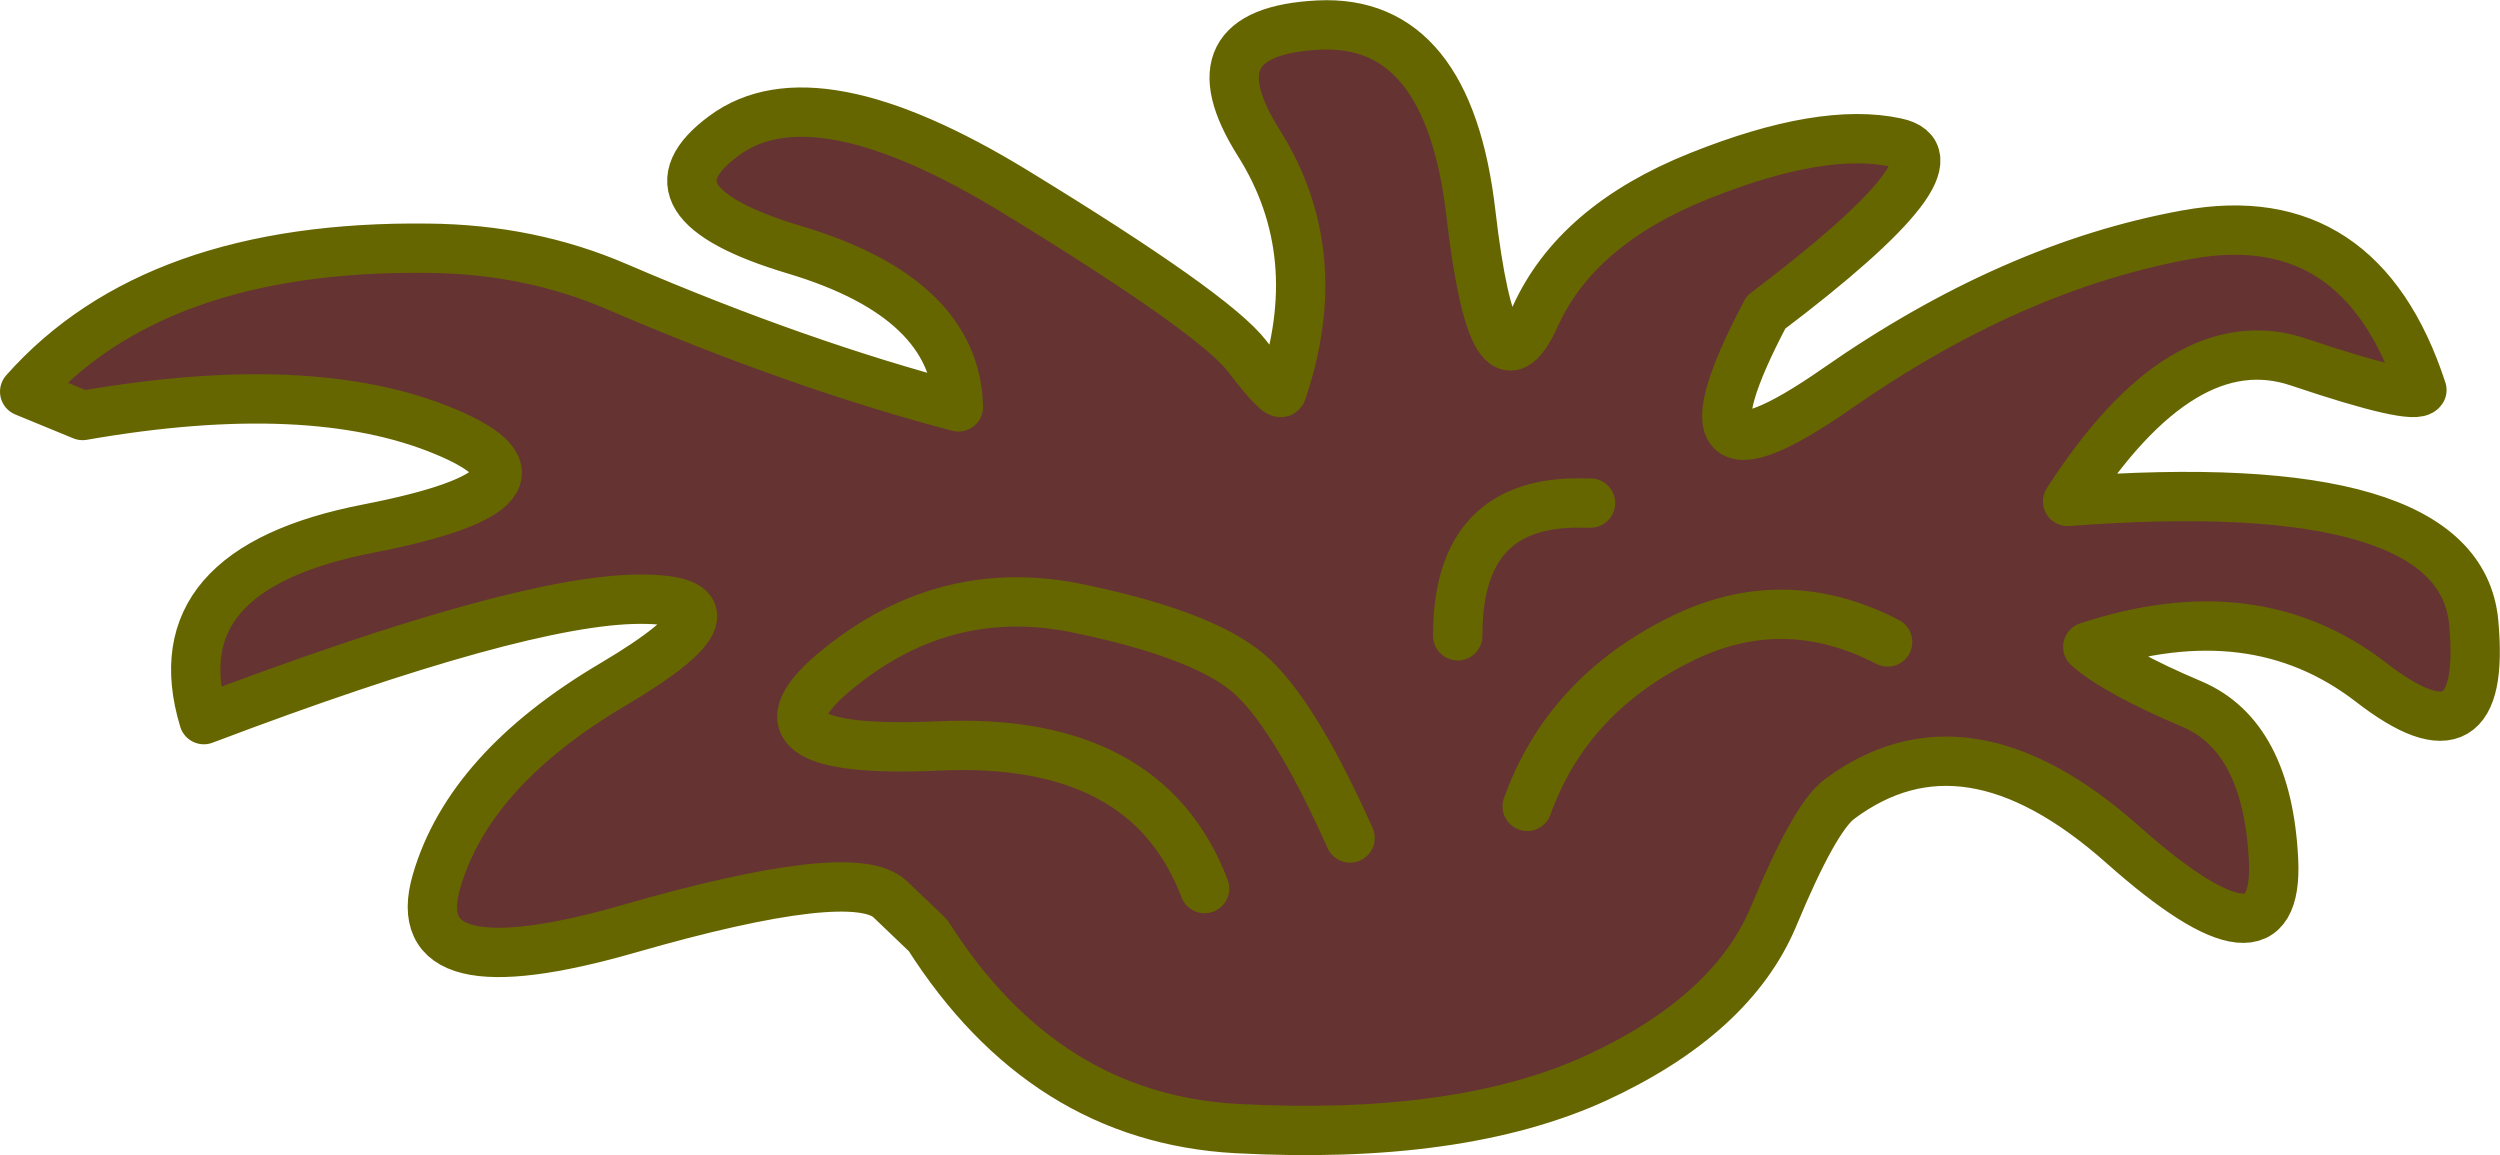
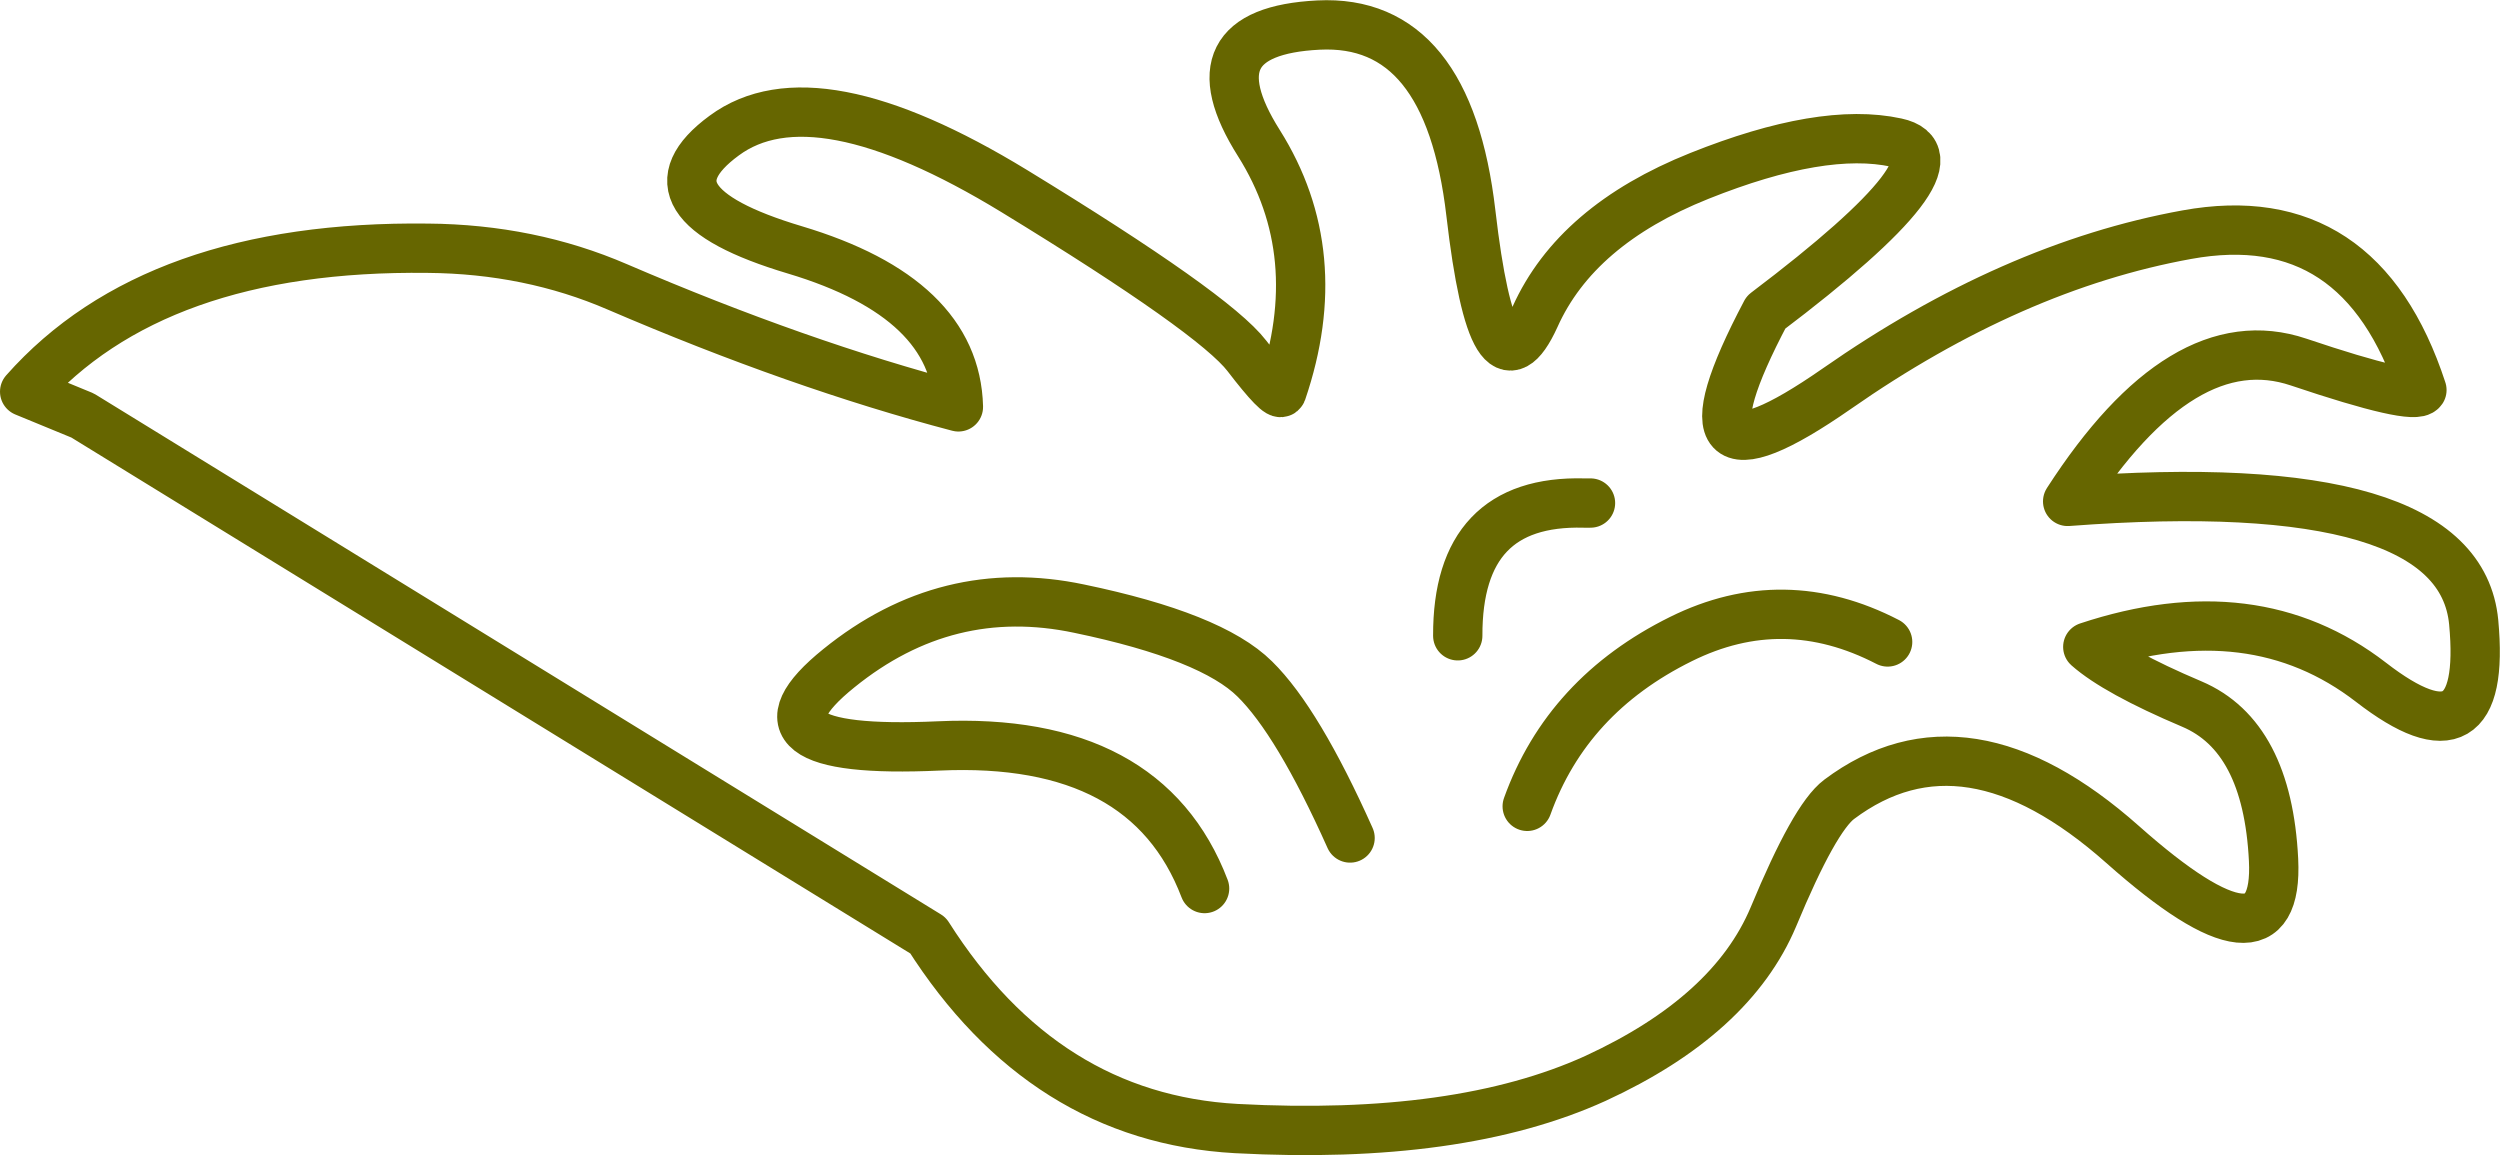
<svg xmlns="http://www.w3.org/2000/svg" height="140.55px" width="304.15px">
  <g transform="matrix(1.0, 0.0, 0.0, 1.0, 170.25, 78.3)">
-     <path d="M59.4 -0.2 Q46.75 -6.75 34.25 -0.55 20.4 6.3 15.55 19.8 20.4 6.3 34.25 -0.55 46.75 -6.75 59.4 -0.2 M23.25 -17.1 L22.45 -17.1 Q7.05 -17.5 7.1 -0.95 7.05 -17.5 22.45 -17.1 L23.25 -17.1 M36.5 -56.9 Q51.5 -62.9 60.45 -60.95 69.4 -59.05 44.6 -40.3 31.85 -16.15 53.2 -31.0 74.55 -45.9 95.8 -49.75 116.95 -53.6 124.4 -30.85 123.5 -29.5 109.4 -34.25 95.3 -39.0 81.3 -17.3 128.95 -20.9 130.7 -2.6 132.4 15.7 118.2 4.7 103.95 -6.3 83.75 0.4 87.2 3.45 96.4 7.35 105.6 11.25 106.35 26.3 107.1 41.4 88.0 24.45 68.85 7.45 53.5 18.95 50.5 21.2 45.5 33.25 40.45 45.25 23.85 52.9 7.25 60.45 -19.85 59.0 -43.25 57.7 -57.35 35.5 L-61.95 31.1 Q-66.45 26.85 -93.75 34.7 -121.1 42.55 -117.15 28.95 -113.2 15.3 -95.65 4.95 -78.1 -5.45 -92.45 -5.4 -106.9 -5.35 -145.45 9.25 -151.0 -9.05 -125.4 -14.0 -99.8 -19.0 -116.1 -25.8 -132.4 -32.6 -160.2 -27.75 L-167.25 -30.65 Q-151.45 -48.5 -118.2 -48.1 -105.8 -48.0 -95.15 -43.4 -73.05 -33.9 -53.65 -28.8 -54.0 -42.05 -73.55 -47.9 -93.1 -53.75 -82.15 -61.8 -71.2 -69.9 -46.85 -55.05 -22.55 -40.2 -18.55 -35.0 -14.6 -29.85 -14.3 -30.65 -8.6 -47.4 -17.1 -60.9 -25.65 -74.45 -9.85 -75.25 5.95 -76.05 8.7 -52.35 11.45 -28.65 16.5 -39.75 21.5 -50.9 36.5 -56.9 M-6.0 23.65 Q-12.35 9.45 -17.6 4.3 -22.85 -0.9 -38.95 -4.25 -55.05 -7.65 -68.2 3.0 -81.35 13.6 -56.05 12.45 -30.75 11.3 -23.7 29.8 -30.75 11.3 -56.05 12.45 -81.35 13.6 -68.2 3.0 -55.05 -7.65 -38.95 -4.25 -22.85 -0.9 -17.6 4.3 -12.35 9.45 -6.0 23.65" fill="#663333" fill-rule="evenodd" stroke="none" />
-     <path d="M7.1 -0.95 Q7.05 -17.5 22.45 -17.1 L23.25 -17.1 M15.55 19.8 Q20.4 6.3 34.25 -0.55 46.75 -6.75 59.4 -0.2 M36.5 -56.9 Q21.5 -50.9 16.5 -39.75 11.45 -28.65 8.7 -52.35 5.95 -76.05 -9.85 -75.25 -25.65 -74.45 -17.1 -60.9 -8.6 -47.4 -14.3 -30.65 -14.6 -29.85 -18.55 -35.0 -22.55 -40.2 -46.85 -55.05 -71.2 -69.9 -82.15 -61.8 -93.1 -53.75 -73.55 -47.9 -54.0 -42.05 -53.65 -28.8 -73.05 -33.9 -95.15 -43.4 -105.8 -48.0 -118.2 -48.1 -151.45 -48.5 -167.25 -30.65 L-160.2 -27.75 Q-132.4 -32.6 -116.1 -25.8 -99.8 -19.0 -125.4 -14.0 -151.0 -9.05 -145.45 9.25 -106.9 -5.35 -92.45 -5.4 -78.1 -5.45 -95.65 4.95 -113.2 15.3 -117.15 28.95 -121.1 42.55 -93.75 34.7 -66.45 26.85 -61.95 31.1 L-57.35 35.5 Q-43.25 57.7 -19.85 59.0 7.25 60.45 23.85 52.9 40.45 45.25 45.5 33.25 50.5 21.2 53.5 18.95 68.85 7.45 88.0 24.45 107.1 41.4 106.35 26.3 105.6 11.25 96.4 7.35 87.2 3.45 83.75 0.4 103.95 -6.3 118.2 4.7 132.4 15.7 130.7 -2.6 128.95 -20.9 81.3 -17.3 95.3 -39.0 109.4 -34.25 123.5 -29.5 124.4 -30.85 116.95 -53.6 95.8 -49.75 74.55 -45.9 53.2 -31.0 31.85 -16.15 44.6 -40.3 69.4 -59.05 60.45 -60.95 51.5 -62.9 36.5 -56.9 M-23.7 29.8 Q-30.75 11.3 -56.05 12.45 -81.35 13.6 -68.2 3.0 -55.05 -7.65 -38.95 -4.25 -22.85 -0.9 -17.6 4.3 -12.35 9.45 -6.0 23.65" fill="none" stroke="#666600" stroke-linecap="round" stroke-linejoin="round" stroke-width="6.0" />
+     <path d="M7.1 -0.95 Q7.05 -17.5 22.45 -17.1 L23.25 -17.1 M15.55 19.8 Q20.4 6.3 34.25 -0.55 46.75 -6.75 59.4 -0.2 M36.5 -56.9 Q21.5 -50.9 16.5 -39.75 11.45 -28.65 8.7 -52.35 5.95 -76.05 -9.85 -75.25 -25.65 -74.45 -17.1 -60.9 -8.6 -47.4 -14.3 -30.65 -14.6 -29.85 -18.55 -35.0 -22.55 -40.2 -46.85 -55.05 -71.2 -69.9 -82.15 -61.8 -93.1 -53.75 -73.55 -47.9 -54.0 -42.05 -53.65 -28.8 -73.05 -33.9 -95.15 -43.4 -105.8 -48.0 -118.2 -48.1 -151.45 -48.5 -167.25 -30.65 L-160.2 -27.75 L-57.35 35.5 Q-43.25 57.7 -19.85 59.0 7.25 60.45 23.85 52.9 40.45 45.25 45.5 33.25 50.5 21.2 53.5 18.95 68.85 7.45 88.0 24.45 107.1 41.4 106.35 26.3 105.6 11.25 96.4 7.35 87.2 3.45 83.75 0.4 103.95 -6.3 118.2 4.7 132.4 15.7 130.7 -2.6 128.95 -20.9 81.3 -17.3 95.3 -39.0 109.4 -34.25 123.5 -29.5 124.4 -30.85 116.95 -53.6 95.8 -49.75 74.55 -45.9 53.2 -31.0 31.85 -16.15 44.6 -40.3 69.4 -59.05 60.45 -60.95 51.5 -62.9 36.5 -56.9 M-23.7 29.8 Q-30.75 11.3 -56.05 12.45 -81.35 13.6 -68.2 3.0 -55.05 -7.65 -38.95 -4.25 -22.85 -0.9 -17.6 4.3 -12.35 9.45 -6.0 23.65" fill="none" stroke="#666600" stroke-linecap="round" stroke-linejoin="round" stroke-width="6.0" />
  </g>
</svg>